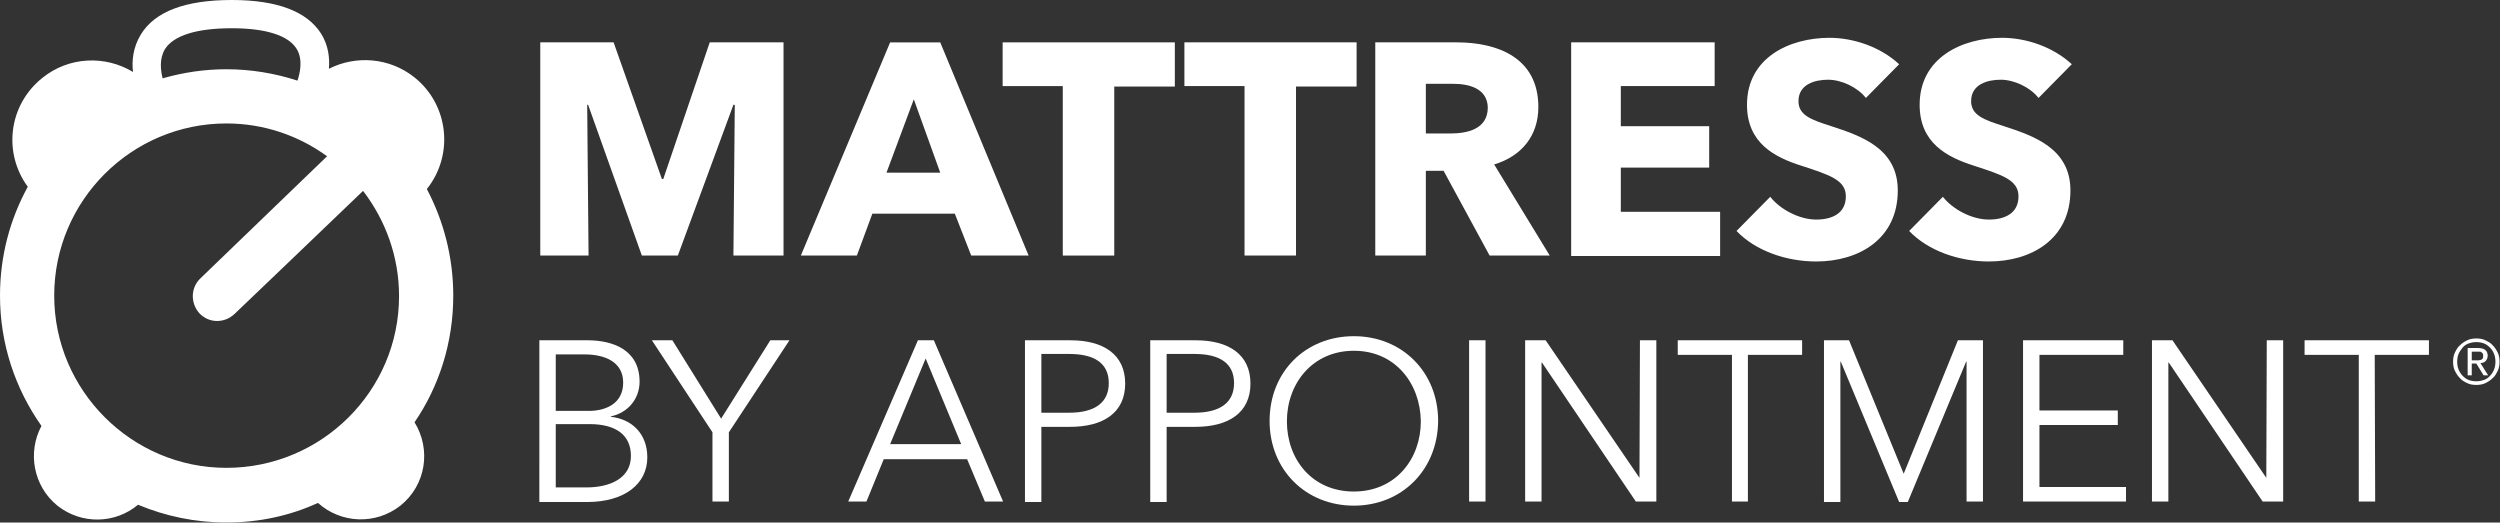
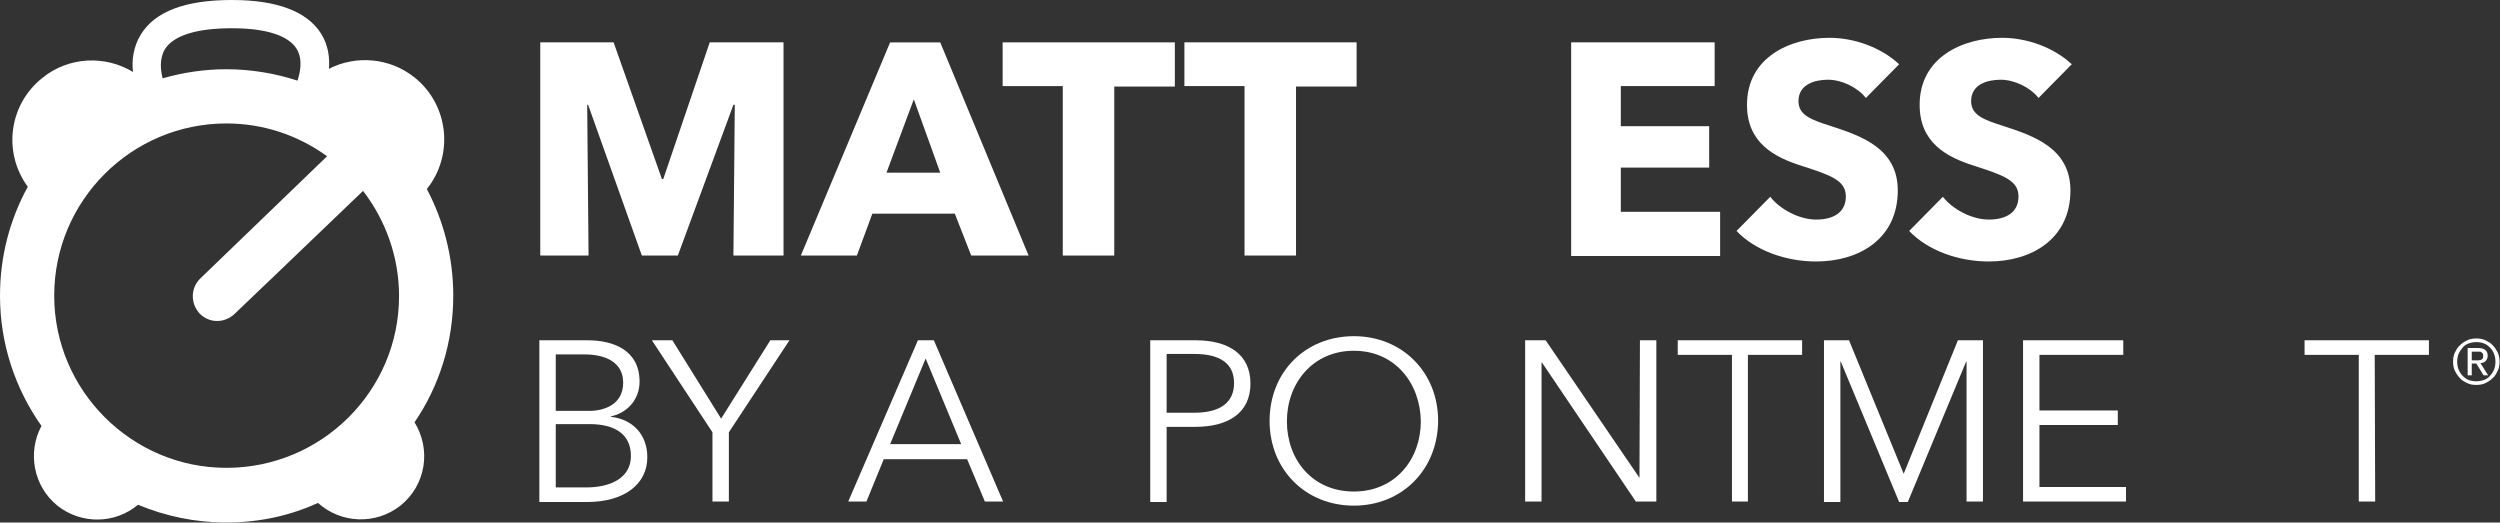
<svg xmlns="http://www.w3.org/2000/svg" version="1.1" id="Layer_1" x="0px" y="0px" viewBox="0 0 548.8 114.7" style="enable-background:new 0 0 548.8 114.7;" xml:space="preserve" width="548.8" height="114.7">
  <rect x="0" y="0" width="548.8" height="114.7" fill="#333333" stroke="none" />
  <style type="text/css"> .st0{fill:#FFFFFF;} </style>
  <path class="st0" d="M99.5,64.9c0-8.4-2.1-16.4-5.8-23.4C99.7,34,98.5,23,91,17c-5.5-4.4-12.9-4.9-18.8-1.9c0.2-2.4-0.1-5.1-1.7-7.7 C67.4,2.5,60.8,0,50.9,0C40.7,0,34,2.5,30.9,7.6c-1.7,2.8-2,5.8-1.7,8.2c-6.1-3.7-14.1-3.4-19.9,1.3C1.9,23,0.6,33.5,6.1,41 C2.2,48.1,0,56.2,0,64.9c0,10.7,3.4,20.5,9.1,28.6C6,99.3,7.3,106.7,12.6,111c5.3,4.2,12.7,4,17.7-0.2c6,2.5,12.5,3.9,19.4,3.9 c7.2,0,14-1.5,20.1-4.3c5,4.5,12.6,4.9,18.1,0.6c5.6-4.5,6.8-12.3,3.1-18.3C96.4,84.8,99.5,75.2,99.5,64.9z M36.2,10.8 c1.9-3,6.9-4.6,14.7-4.6c7.5,0,12.4,1.6,14.2,4.5c1.5,2.4,0.7,5.5,0.2,7c-4.9-1.6-10.2-2.5-15.6-2.5c-4.8,0-9.5,0.7-14,2 C35.3,15.6,34.9,13,36.2,10.8z M49.7,102.7c-20.8,0-37.8-17-37.8-37.8c0-20.9,17-37.8,37.8-37.8c8.3,0,15.9,2.7,22.1,7.2 C61.4,44.3,44,61.1,44,61.1c-2.2,2.1-2.2,5.5-0.2,7.7c2.1,2.2,5.5,2.2,7.7,0.1c0,0,17.8-17,28.2-27c4.9,6.4,7.9,14.4,7.9,23.1 C87.6,85.8,70.6,102.7,49.7,102.7z" />
  <g>
    <path class="st0" d="M161,56.1l0.3-33.1H161l-12.2,33.1h-7.9L129.1,23h-0.2l0.3,33.1h-10.6V9.3h16.1l10.6,30h0.3l10.2-30H172v46.8 H161z" />
    <path class="st0" d="M213.2,56.1l-3.6-9.2h-18.1l-3.4,9.2h-12.3l19.6-46.8h11l19.4,46.8H213.2z M200.6,21.8l-6,16.1h11.8 L200.6,21.8z" />
    <path class="st0" d="M244.6,18.9v37.2h-11.3V18.9h-13.2V9.3h37.8V19h-13.3V18.9z" />
    <path class="st0" d="M284.5,18.9v37.2h-11.3V18.9H260V9.3h37.8V19h-13.3V18.9z" />
-     <path class="st0" d="M327,56.1l-10.1-18.6H313v18.6h-11.1V9.3h17.9c9,0,17.9,3.4,17.9,14.2c0,6.3-3.7,10.8-9.7,12.6l12.2,20H327z M319,18.4h-6v10.9h5.4c3.6,0,8.2-0.9,8.2-5.7C326.5,19.3,322.3,18.4,319,18.4z" />
    <path class="st0" d="M344.9,56.1V9.3h31.5v9.6h-20.6v8.8h19.4v9.1h-19.4v9.7h21.8v9.7h-32.7V56.1z" />
    <path class="st0" d="M409.6,21.5c-1.9-2.4-5.4-4-8.3-4s-6.5,1-6.5,4.7c0,3.1,2.8,4.1,7.2,5.5c6.4,2.1,14.6,4.8,14.6,14.1 c0,10.8-8.7,15.6-17.9,15.6c-6.7,0-13.4-2.4-17.5-6.7l7.4-7.5c2.2,2.8,6.4,5,10.1,5c3.4,0,6.5-1.3,6.5-5.1c0-3.6-3.6-4.7-9.7-6.7 c-6-1.9-12-5-12-13.4c0-10.4,9.4-14.7,18.1-14.7c5.3,0,11.2,2,15.3,5.8L409.6,21.5z" />
    <path class="st0" d="M447.5,21.5c-1.9-2.4-5.4-4-8.3-4s-6.5,1-6.5,4.7c0,3.1,2.8,4.1,7.2,5.5c6.4,2.1,14.6,4.8,14.6,14.1 c0,10.8-8.7,15.6-17.9,15.6c-6.7,0-13.4-2.4-17.5-6.7l7.4-7.5c2.2,2.8,6.4,5,10.1,5c3.4,0,6.5-1.3,6.5-5.1c0-3.6-3.6-4.7-9.7-6.7 c-6-1.9-12-5-12-13.4c0-10.4,9.4-14.7,18.1-14.7c5.3,0,11.2,2,15.3,5.8L447.5,21.5z" />
    <path class="st0" d="M118.4,74.7H129c5.4,0,11.4,2,11.4,9.1c0,3.7-2.5,6.8-6.3,7.6v0.1c4.6,0.5,8,3.7,8,8.9c0,5.9-5.1,9.8-13.2,9.8 h-10.5C118.4,110.2,118.4,74.7,118.4,74.7z M122,90.2h7.3c3.5,0,7.5-1.5,7.5-6.2c0-4.5-3.9-6.2-8.5-6.2H122V90.2z M122,107h6.7 c5.2,0,9.8-2,9.8-6.9c0-4.7-3.4-7-9.1-7H122V107z" />
    <path class="st0" d="M160,110.1h-3.6V94.9l-13.3-20.2h4.5l10.7,17.2l10.8-17.2h4.2L160,94.9V110.1z" />
    <path class="st0" d="M190.2,110.1h-4l15.3-35.4h3.5l15.2,35.4h-4l-3.9-9.3H194L190.2,110.1z M195.4,97.5H211l-7.8-18.8L195.4,97.5z " />
-     <path class="st0" d="M225,74.7h10c7.2,0,12,3.1,12,9.5s-4.8,9.5-12.1,9.5h-6.3v16.5H225V74.7z M228.6,90.6h6.1 c5.6,0,8.7-2.2,8.7-6.5c0-4.4-3.2-6.4-8.7-6.4h-6.1V90.6z" />
    <path class="st0" d="M252.5,74.7h10c7.2,0,12,3.1,12,9.5s-4.8,9.5-12.1,9.5h-6.3v16.5h-3.6V74.7z M256.1,90.6h6.1 c5.6,0,8.7-2.2,8.7-6.5c0-4.4-3.2-6.4-8.7-6.4h-6.1V90.6z" />
-     <path class="st0" d="M297.2,111c-10.6,0-18.5-7.9-18.5-18.6c0-10.8,7.9-18.6,18.5-18.6s18.5,7.9,18.5,18.6 C315.6,103.2,307.7,111,297.2,111z M297.2,77c-9.1,0-14.7,7.2-14.7,15.5s5.5,15.4,14.7,15.4s14.7-7.2,14.7-15.4 C311.8,84.2,306.3,77,297.2,77z" />
-     <path class="st0" d="M326.1,110.1h-3.6V74.7h3.6V110.1z" />
+     <path class="st0" d="M297.2,111c-10.6,0-18.5-7.9-18.5-18.6c0-10.8,7.9-18.6,18.5-18.6s18.5,7.9,18.5,18.6 C315.6,103.2,307.7,111,297.2,111z M297.2,77c-9.1,0-14.7,7.2-14.7,15.5s5.5,15.4,14.7,15.4s14.7-7.2,14.7-15.4 C311.8,84.2,306.3,77,297.2,77" />
    <path class="st0" d="M359.9,104.9L359.9,104.9l0.1-30.2h3.6v35.4h-4.5l-20.6-30.5h-0.1v30.5h-3.6V74.7h4.5L359.9,104.9z" />
    <path class="st0" d="M383.8,110.1h-3.6V77.9h-11.9v-3.2h27.3v3.2h-11.9v32.2H383.8z" />
    <path class="st0" d="M417.9,104L417.9,104l11.9-29.3h5.5v35.4h-3.6V79.4h-0.1l-12.8,30.8h-1.9l-12.8-30.8H404v30.8h-3.6V74.7h5.5 L417.9,104z" />
    <path class="st0" d="M447.7,106.9h19v3.2h-22.6V74.7h22v3.2h-18.4v12.2h17.2v3.2h-17.2V106.9z" />
-     <path class="st0" d="M497.5,104.9L497.5,104.9l0.1-30.2h3.6v35.4h-4.5l-20.6-30.5H476v30.5h-3.6V74.7h4.5L497.5,104.9z" />
    <path class="st0" d="M521.4,110.1h-3.6V77.9h-11.9v-3.2h27.3v3.2h-11.9L521.4,110.1L521.4,110.1z" />
  </g>
  <g>
    <g>
      <path class="st0" d="M538.5,79.4c0-0.7,0.1-1.4,0.4-2c0.3-0.6,0.6-1.2,1.1-1.6c0.5-0.5,1-0.8,1.6-1.1s1.3-0.4,2-0.4s1.4,0.1,2,0.4 s1.2,0.6,1.6,1.1c0.5,0.5,0.8,1,1.1,1.6s0.4,1.3,0.4,2s-0.1,1.4-0.4,2c-0.3,0.6-0.6,1.2-1.1,1.6c-0.5,0.5-1,0.8-1.6,1.1 s-1.3,0.4-2,0.4s-1.4-0.1-2-0.4s-1.2-0.6-1.6-1.1c-0.5-0.5-0.8-1-1.1-1.6C538.6,80.8,538.5,80.1,538.5,79.4z M539.4,79.4 c0,0.6,0.1,1.2,0.3,1.7s0.5,1,0.9,1.4s0.8,0.7,1.3,0.9c0.5,0.2,1.1,0.3,1.7,0.3s1.1-0.1,1.7-0.3c0.5-0.2,1-0.5,1.3-0.9 c0.4-0.4,0.7-0.9,0.9-1.4s0.3-1.1,0.3-1.7s-0.1-1.2-0.3-1.7s-0.5-1-0.9-1.4s-0.8-0.7-1.3-0.9c-0.5-0.2-1.1-0.3-1.7-0.3 s-1.1,0.1-1.7,0.3c-0.5,0.2-1,0.5-1.3,0.9s-0.7,0.9-0.9,1.4C539.5,78.2,539.4,78.8,539.4,79.4z M541.7,76.4h2.3 c1.4,0,2.1,0.6,2.1,1.7c0,0.5-0.2,0.9-0.5,1.2c-0.3,0.3-0.7,0.4-1.1,0.4l1.7,2.7h-1l-1.6-2.6h-1v2.6h-0.9V76.4z M542.6,79.1h0.9 c0.2,0,0.4,0,0.6,0s0.4-0.1,0.5-0.1s0.3-0.2,0.4-0.3c0.1-0.1,0.1-0.3,0.1-0.6c0-0.2,0-0.4-0.1-0.5s-0.2-0.2-0.3-0.3 c-0.1-0.1-0.3-0.1-0.4-0.1c-0.2,0-0.3,0-0.5,0h-1.2V79.1z" />
    </g>
  </g>
</svg>